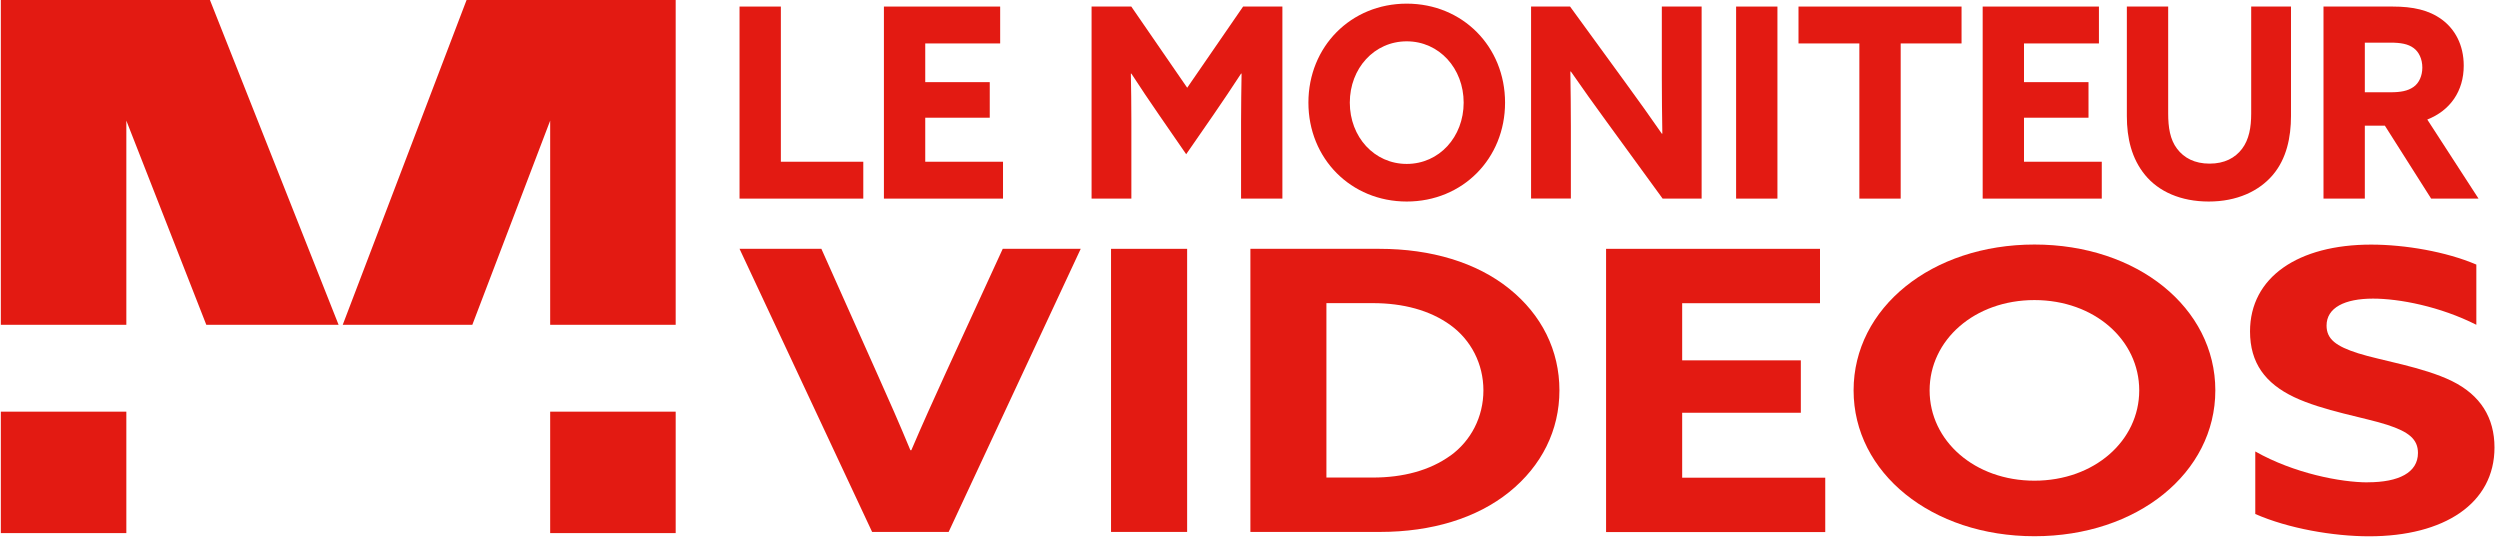
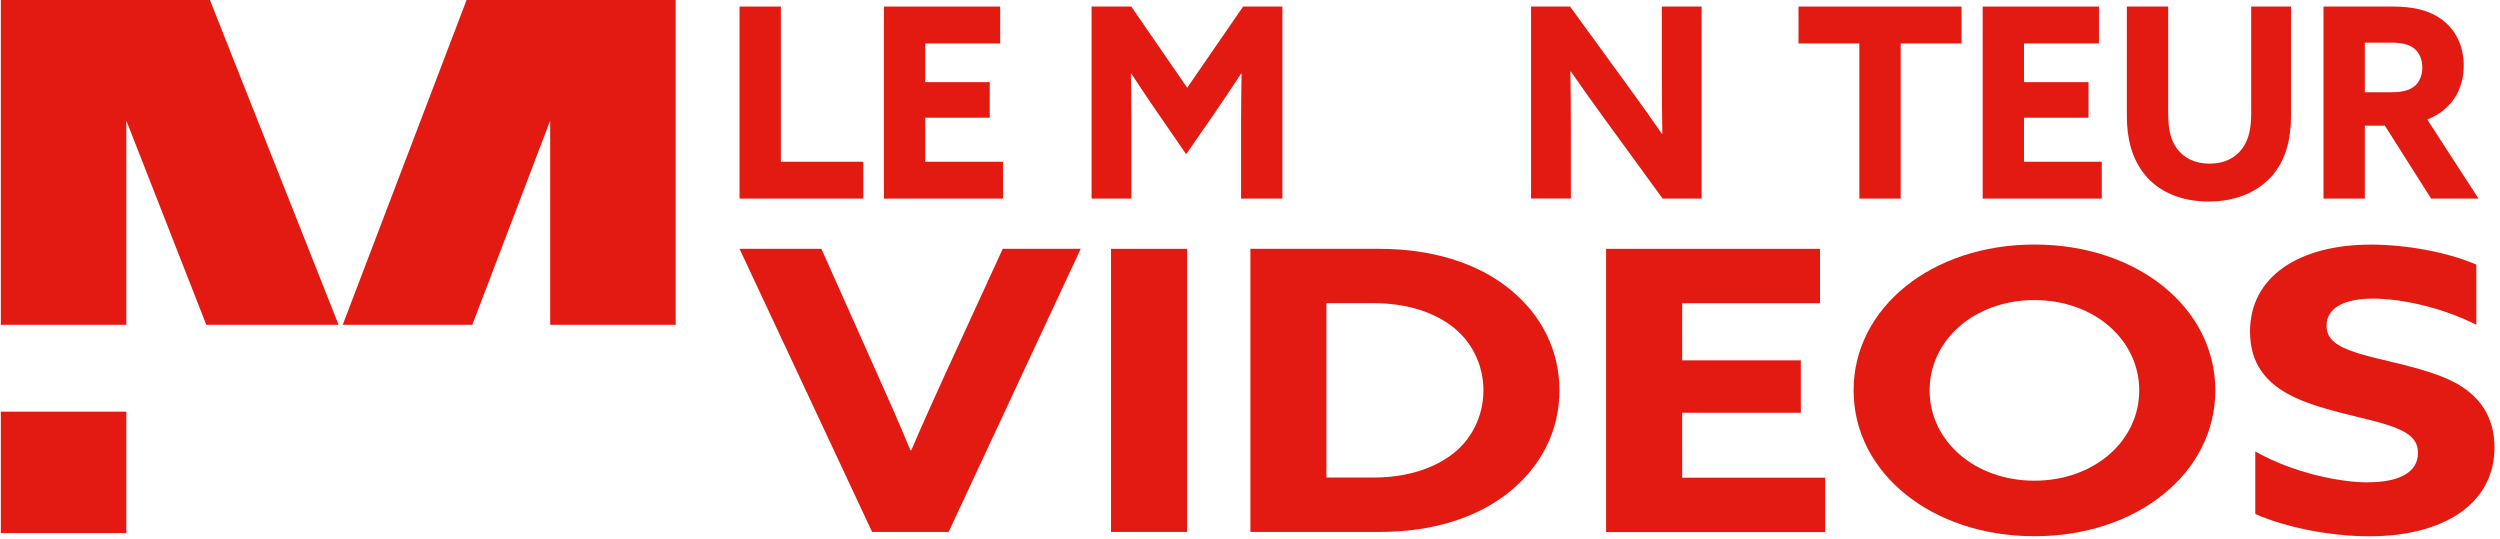
<svg xmlns="http://www.w3.org/2000/svg" width="343" height="74" viewBox="0 0 343 74" fill="none">
  <path d="M64.014 0L47.024 44.56H64.804L75.484 16.55V44.56H92.704V0H64.014Z" fill="#E31A12" />
  <path d="M0.114 0V44.56H17.334V16.55L28.304 44.56H46.454L28.804 0H0.114Z" fill="#E31A12" />
  <path d="M17.334 56.48H0.114V73.141H17.334V56.48Z" fill="#E31A12" />
-   <path d="M92.704 56.48H75.484V73.141H92.704V56.48Z" fill="#E31A12" />
  <path d="M101.464 0.9H107.134V22.19H118.444V27.25H101.464V0.9Z" fill="#E31A12" />
  <path d="M121.273 0.9H137.223V5.96H126.943V11.27H135.793V16.15H126.943V22.19H137.613V27.25H121.273V0.9Z" fill="#E31A12" />
  <path d="M149.754 0.9H155.214L162.884 12.04L170.554 0.9H175.944V27.25H170.274V16.69C170.274 14.51 170.314 12.03 170.344 10.1H170.274C169.064 11.96 167.774 13.88 166.494 15.74L162.744 21.16L159.004 15.74C157.714 13.88 156.434 11.96 155.224 10.1H155.154C155.194 12.03 155.224 14.5 155.224 16.69V27.25H149.764V0.9H149.754Z" fill="#E31A12" />
-   <path d="M179.514 14.08C179.514 6.4 185.334 0.5 193.004 0.5C200.674 0.5 206.494 6.4 206.494 14.08C206.494 21.76 200.674 27.65 193.004 27.65C185.334 27.65 179.514 21.75 179.514 14.08ZM200.814 14.08C200.814 9.39 197.464 5.67 193.004 5.67C188.544 5.67 185.194 9.38 185.194 14.08C185.194 18.78 188.544 22.49 193.004 22.49C197.464 22.49 200.814 18.78 200.814 14.08Z" fill="#E31A12" />
  <path d="M210.063 0.9H215.413L223.153 11.53C224.833 13.82 226.403 16.04 228.003 18.34H228.073C228.033 15.79 228.003 13.25 228.003 10.7V0.9H233.463V27.25H228.113L220.373 16.62C218.693 14.33 217.123 12.11 215.523 9.81H215.453C215.493 12.36 215.523 14.91 215.523 17.45V27.24H210.063V0.9Z" fill="#E31A12" />
-   <path d="M238.194 0.9H243.864V27.25H238.194V0.9Z" fill="#E31A12" />
  <path d="M255.104 5.96H246.754V0.9H269.124V5.96H260.774V27.25H255.104V5.96Z" fill="#E31A12" />
  <path d="M272.023 0.9H287.973V5.96H277.693V11.27H286.543V16.15H277.693V22.19H288.363V27.25H272.023V0.9Z" fill="#E31A12" />
  <path d="M297.474 0.9V15.57C297.474 17.46 297.724 19.14 298.694 20.41C299.654 21.68 301.114 22.45 303.154 22.45C305.194 22.45 306.654 21.68 307.614 20.41C308.574 19.14 308.864 17.46 308.864 15.57V0.9H314.324V15.93C314.324 18.84 313.714 21.79 311.824 24.01C309.934 26.23 306.904 27.65 303.044 27.65C299.184 27.65 296.154 26.27 294.304 24.01C292.454 21.75 291.804 18.95 291.804 15.93V0.9H297.474Z" fill="#E31A12" />
  <path d="M318.784 0.9H328.274C331.054 0.9 333.234 1.37 335.024 2.68C336.804 3.99 338.024 6.14 338.024 9.01C338.024 12.5 336.174 15.16 333.024 16.4L340.054 27.25H333.554L327.204 17.24H324.454V27.25H318.784V0.9ZM327.954 12.66C329.384 12.66 330.344 12.48 331.134 11.93C331.914 11.39 332.344 10.37 332.344 9.27C332.344 8.11 331.884 7.12 331.134 6.58C330.384 6.03 329.384 5.85 327.954 5.85H324.454V12.66H327.954Z" fill="#E31A12" />
  <path d="M101.464 34.14H112.694L120.314 51.2C121.884 54.69 123.464 58.28 124.904 61.77H125.034C126.544 58.23 128.124 54.74 129.764 51.15L137.574 34.14H148.274L130.154 72.98H119.654L101.464 34.14Z" fill="#E31A12" />
  <path d="M152.434 34.14H162.874V72.98H152.434V34.14Z" fill="#E31A12" />
  <path d="M171.544 34.14H189.274C196.364 34.14 202.604 36.02 207.064 39.61C211.534 43.2 213.954 48.09 213.954 53.56C213.954 59.03 211.524 63.91 207.064 67.51C202.604 71.1 196.424 72.98 189.344 72.98H171.554V34.14H171.544ZM198.994 62.52C201.814 60.48 203.524 57.21 203.524 53.56C203.524 49.91 201.814 46.64 198.994 44.6C196.174 42.56 192.494 41.59 188.354 41.59H181.984V65.52H188.354C192.494 65.52 196.164 64.55 198.994 62.51V62.52Z" fill="#E31A12" />
  <path d="M220.354 34.14H249.704V41.6H230.794V49.44H247.074V56.63H230.794V65.54H250.424V73H220.354V34.16V34.14Z" fill="#E31A12" />
  <path d="M254.313 53.56C254.313 42.24 265.013 33.55 279.133 33.55C293.253 33.55 303.943 42.24 303.943 53.56C303.943 64.88 293.243 73.57 279.133 73.57C265.023 73.57 254.313 64.88 254.313 53.56ZM293.503 53.56C293.503 46.64 287.333 41.17 279.123 41.17C270.913 41.17 264.743 46.64 264.743 53.56C264.743 60.48 270.913 65.95 279.123 65.95C287.333 65.95 293.503 60.48 293.503 53.56Z" fill="#E31A12" />
  <path d="M324.854 66.17C329.124 66.17 331.744 64.83 331.744 62.15C331.744 60.27 330.494 59.25 327.544 58.29C324.594 57.32 318.684 56.36 314.744 54.48C310.804 52.6 308.704 49.81 308.704 45.47C308.704 38.01 315.334 33.56 325.314 33.56C329.974 33.56 335.624 34.53 339.754 36.3V44.56C334.764 42.04 329.184 40.97 325.574 40.97C321.704 40.97 319.204 42.21 319.204 44.67C319.204 46.54 320.524 47.51 323.534 48.47C326.554 49.44 332.464 50.35 336.404 52.28C340.344 54.22 342.244 57.33 342.244 61.4C342.244 69.07 335.354 73.58 325.044 73.58C320.124 73.58 313.954 72.51 309.424 70.52V61.94C314.744 64.95 321.174 66.18 324.854 66.18V66.17Z" fill="#E31A12" />
</svg>